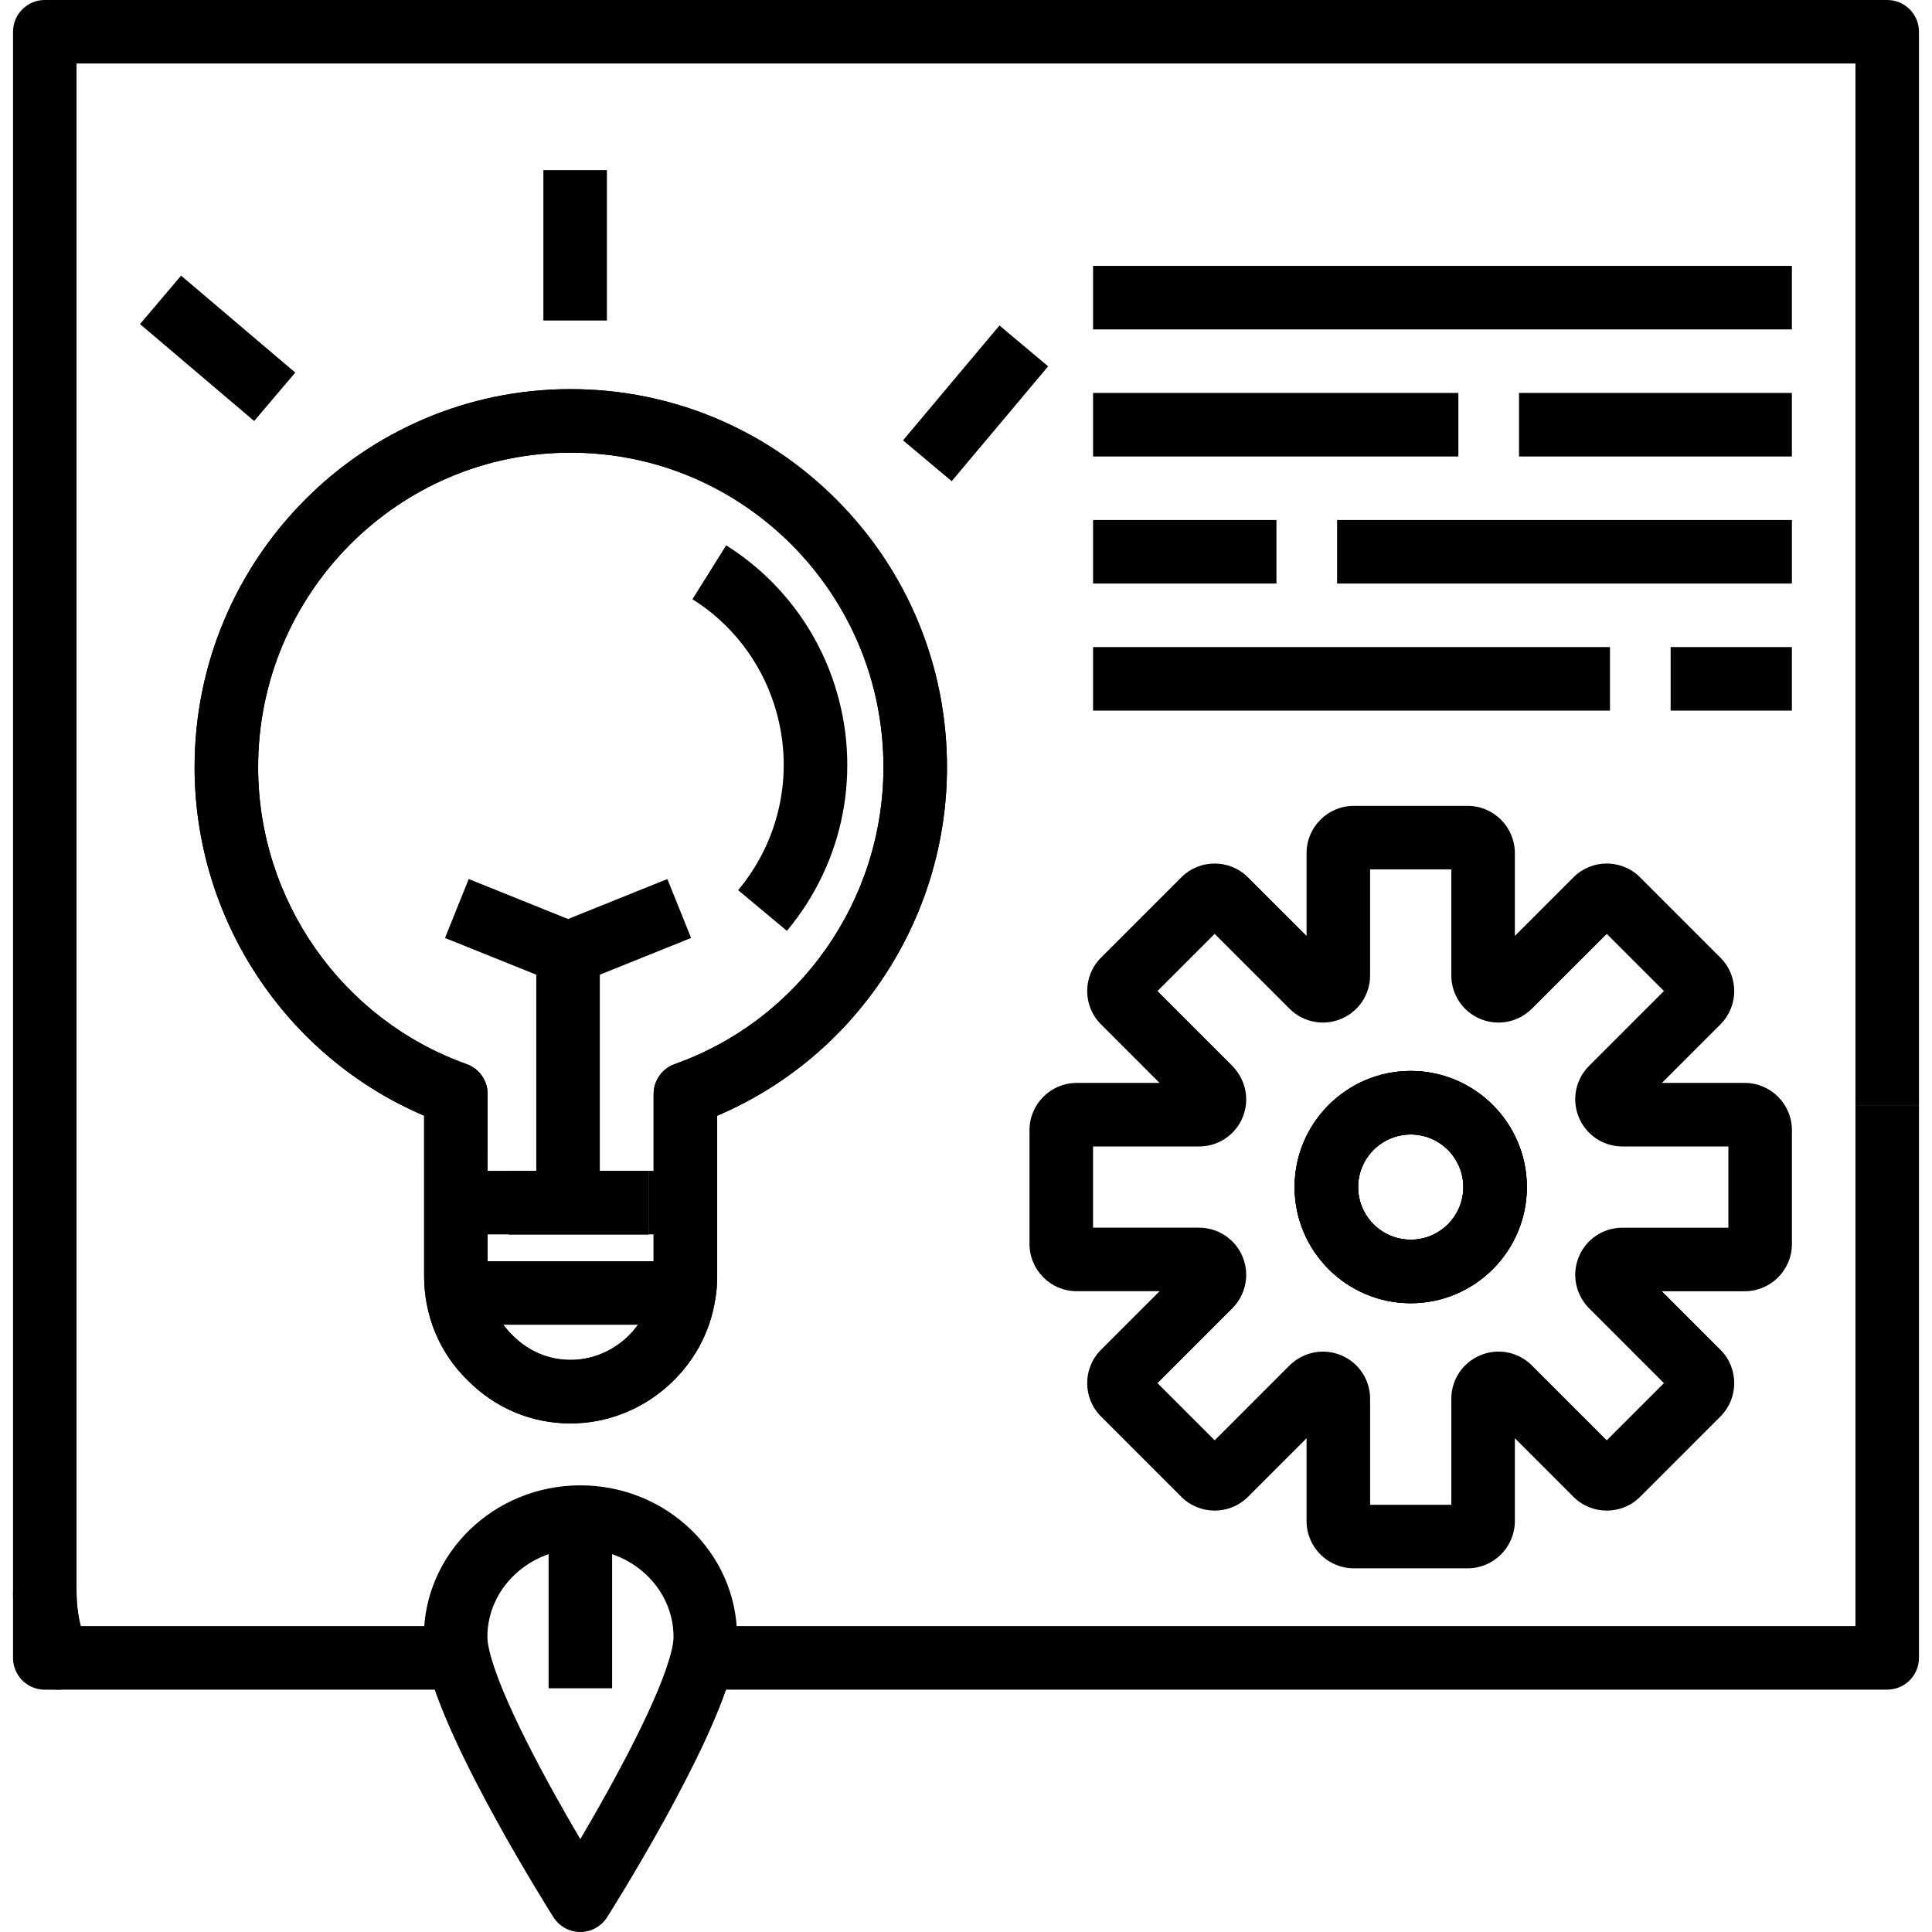
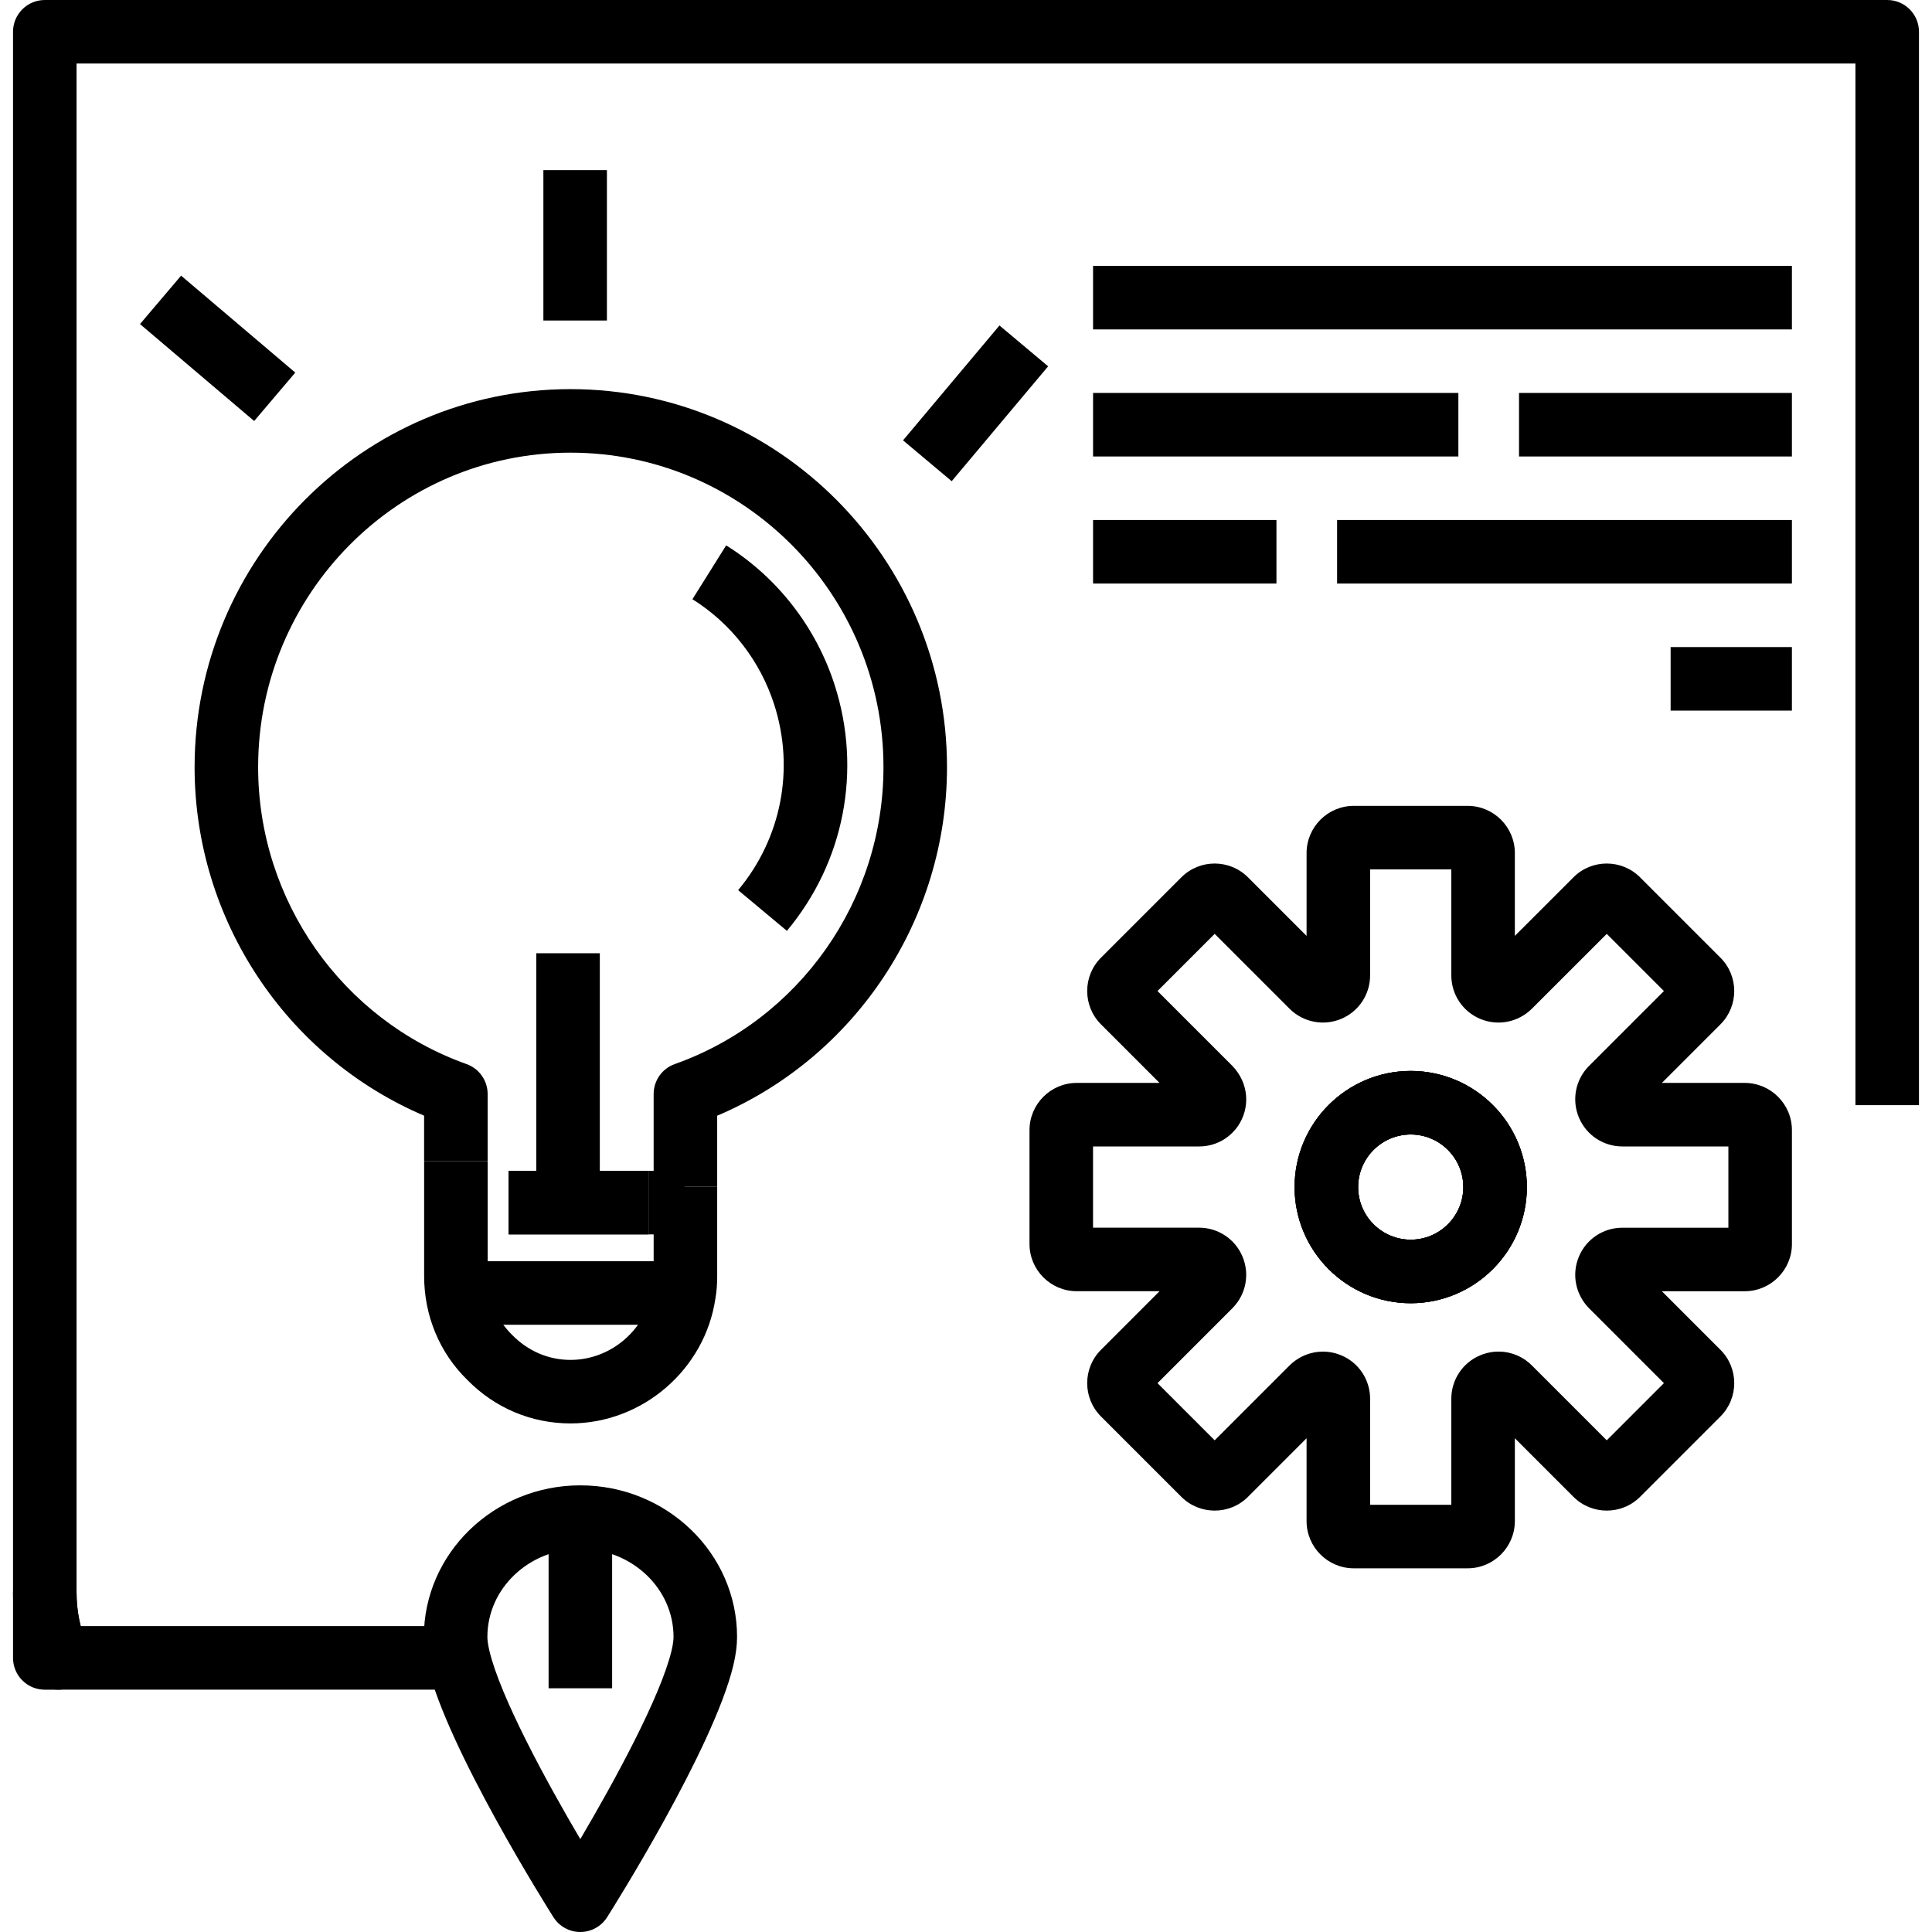
<svg xmlns="http://www.w3.org/2000/svg" id="Capa_1" enable-background="new 0 0 326.45 326.45" height="512" viewBox="0 0 326.45 326.45" width="512">
  <path d="m184.695 44.926h118.084v10.735h-118.084z" />
  <path d="m282.287 109.336h20.492v10.735h-20.492z" />
-   <path d="m184.695 109.336h87.344v10.735h-87.344z" />
  <path d="m225.929 87.866h76.851v10.735h-76.851z" />
  <path d="m184.695 87.866h30.986v10.735h-30.986z" />
  <path d="m256.668 66.396h46.111v10.735h-46.111z" />
  <path d="m184.695 66.396h61.726v10.735h-61.726z" />
  <path d="m247.983 264.997h-19.232c-4.4 0-7.98-3.58-7.98-7.983v-13.993l-9.899 9.899c-3.1 3.103-8.156 3.103-11.262 0l-13.579-13.581c-3.106-3.103-3.106-8.156 0-11.259l9.899-9.904h-13.995c-4.4 0-7.98-3.58-7.98-7.98v-19.232c0-4.403 3.58-7.983 7.98-7.983h13.993l-9.896-9.896c-3.106-3.106-3.106-8.156 0-11.262l13.579-13.579c3.103-3.114 8.159-3.108 11.262 0l9.899 9.896v-13.993c0-4.4 3.58-7.98 7.98-7.98h19.232c4.4 0 7.98 3.58 7.98 7.98v13.993l9.899-9.896c3.103-3.114 8.159-3.108 11.262 0l13.579 13.579c3.106 3.106 3.106 8.156 0 11.262l-9.896 9.896h13.993c4.4 0 7.98 3.583 7.98 7.988v19.232c0 4.4-3.58 7.98-7.98 7.98h-13.995l9.899 9.899c3.106 3.103 3.106 8.156 0 11.259l-13.579 13.581c-3.1 3.103-8.156 3.103-11.262 0l-9.899-9.899v13.993c-.002 4.403-3.582 7.983-7.982 7.983zm-16.477-10.735h13.723v-17.911c0-3.211 1.908-6.088 4.862-7.336 2.969-1.263 6.369-.616 8.678 1.63l12.724 12.724 9.66-9.66-12.672-12.672c-2.293-2.348-2.938-5.755-1.688-8.722 1.245-2.959 4.128-4.869 7.341-4.869h17.911v-13.731h-17.911c-3.211 0-6.091-1.911-7.338-4.867-1.25-2.964-.608-6.369 1.635-8.672l12.721-12.721-9.66-9.66-12.672 12.669c-2.343 2.298-5.755 2.938-8.72 1.693-2.959-1.248-4.872-4.128-4.872-7.344v-17.911h-13.723v17.911c0 3.211-1.911 6.091-4.864 7.338-2.967 1.25-6.374.605-8.678-1.638l-12.721-12.719-9.66 9.66 12.672 12.672c2.757 2.88 3.077 7.053.862 10.234-1.572 2.165-3.923 3.355-6.515 3.355h-17.911v13.725h17.911c3.211 0 6.088 1.908 7.336 4.862 1.253 2.967.613 6.371-1.63 8.678l-12.724 12.729 9.66 9.66 12.672-12.672c2.351-2.296 5.755-2.935 8.722-1.688 2.959 1.245 4.87 4.128 4.87 7.341v17.912zm6.864-34.057c-10.819 0-19.622-8.803-19.622-19.622 0-10.821 8.803-19.625 19.622-19.625s19.622 8.803 19.622 19.625c0 10.818-8.804 19.622-19.622 19.622zm0-28.512c-4.901 0-8.887 3.989-8.887 8.89s3.986 8.887 8.887 8.887 8.887-3.986 8.887-8.887-3.986-8.89-8.887-8.89z" />
  <path d="m238.37 220.205c-10.819 0-19.622-8.803-19.622-19.622 0-10.821 8.803-19.625 19.622-19.625s19.622 8.803 19.622 19.625c0 10.818-8.804 19.622-19.622 19.622zm0-28.512c-4.901 0-8.887 3.989-8.887 8.89s3.986 8.887 8.887 8.887 8.887-3.986 8.887-8.887-3.986-8.89-8.887-8.89z" />
  <path d="m238.37 220.205c-10.819 0-19.622-8.803-19.622-19.622 0-10.821 8.803-19.625 19.622-19.625s19.622 8.803 19.622 19.625c0 10.818-8.804 19.622-19.622 19.622zm0-28.512c-4.901 0-8.887 3.989-8.887 8.89s3.986 8.887 8.887 8.887 8.887-3.986 8.887-8.887-3.986-8.89-8.887-8.89z" />
  <path d="m9.807 285.508h-2.238c-2.964 0-5.367-2.401-5.367-5.367v-10.997c0-2.967 2.403-5.367 5.367-5.367s5.367 2.401 5.367 5.367c0 3.061.611 6.059 1.814 8.906.702 1.662.524 3.559-.469 5.058s-2.673 2.4-4.474 2.4z" />
  <path d="m85.934 197.839h23.648v10.735h-23.648z" />
  <path d="m12.936 269.122h-10.735v-263.755c0-2.964 2.404-5.367 5.368-5.367h311.313c2.964 0 5.367 2.403 5.367 5.367v181.367h-10.735v-175.999h-300.578z" />
  <path d="m121.182 200.527h-10.735v-15.673c0-2.272 1.431-4.298 3.572-5.058 21.09-7.49 35.261-27.652 35.261-50.173 0-29.301-23.724-53.137-52.886-53.137-29.102 0-52.778 23.836-52.778 53.137 0 22.497 14.152 42.659 35.216 50.176 2.139.763 3.564 2.786 3.564 5.056v11.325h-10.735v-7.663c-23.346-9.959-38.78-33.159-38.78-58.893 0-35.219 28.491-63.872 63.513-63.872 35.08 0 63.621 28.654 63.621 63.872 0 25.765-15.452 48.965-38.833 58.898z" />
-   <path d="m318.881 285.497h-200.184l-.055-10.735h194.872v-88.028h10.735v93.396c0 2.967-2.403 5.367-5.368 5.367z" />
  <path d="m96.394 240.516c-6.599 0-12.79-2.613-17.434-7.354-4.673-4.563-7.294-10.824-7.294-17.552v-19.43h10.735v19.431c0 3.811 1.47 7.346 4.144 9.957 2.692 2.747 6.162 4.214 9.849 4.214 6.911 0 12.884-5.202 13.896-12.103.134-.773.157-1.384.157-2.068v-15.083h10.735v15.083c0 1.355-.081 2.568-.299 3.784-1.751 11.972-12.289 21.121-24.489 21.121z" />
  <path d="m77.511 285.497h-67.704c-2.141 0-4.078-1.274-4.927-3.239-1.753-4.052-2.678-8.596-2.678-13.136h10.735c0 1.913.238 3.821.7 5.64h63.822z" />
-   <path d="m96.389 240.516c-6.599 0-12.79-2.613-17.434-7.354-4.676-4.571-7.294-10.832-7.294-17.552v-27.094c-23.346-9.959-38.78-33.159-38.78-58.893 0-35.219 28.491-63.872 63.513-63.872 17.017 0 33.004 6.646 45.013 18.718 11.998 12.056 18.605 28.093 18.603 45.154 0 25.765-15.452 48.965-38.833 58.898v27.089c0 1.35-.084 2.558-.296 3.771-1.759 11.988-12.3 21.135-24.492 21.135zm.005-164.03c-29.102 0-52.778 23.836-52.778 53.137 0 22.497 14.152 42.659 35.216 50.176 2.139.763 3.564 2.786 3.564 5.056v30.755c0 3.808 1.473 7.344 4.146 9.959 2.689 2.744 6.159 4.212 9.846 4.212 6.906 0 12.881-5.205 13.896-12.106.131-.76.157-1.376.157-2.065v-30.755c0-2.272 1.431-4.298 3.572-5.058 21.09-7.49 35.261-27.652 35.261-50.173.003-14.205-5.493-27.553-15.476-37.583-9.98-10.03-23.265-15.555-37.404-15.555zm13.178 132.093h-23.632v-10.735h23.632z" />
  <path d="m85.934 197.839h23.648v10.735h-23.648z" />
  <path d="m109.582 197.839h6.12v10.735h-6.12z" />
-   <path d="m78.672 197.839h7.262v10.735h-7.262z" />
  <path d="m78.667 213.11h37.035v10.735h-37.035z" />
  <path d="m132.963 157.286-8.24-6.877c7.315-8.767 9.592-20.492 6.091-31.371-2.377-7.383-7.281-13.699-13.812-17.788l5.698-9.1c8.672 5.43 15.182 13.812 18.333 23.598 4.635 14.402 1.619 29.931-8.07 41.538z" />
  <path d="m91.815 28.748h10.735v25.409h-10.735z" />
  <path d="m152.124 62.73h25.342v10.734h-25.342z" transform="matrix(.643 -.766 .766 .643 6.718 150.598)" />
  <path d="m31.43 46.209h10.736v25.317h-10.736z" transform="matrix(.647 -.762 .762 .647 -31.892 48.81)" />
-   <path d="m95.983 166.438c-.681 0-1.36-.128-2.005-.388l-18.786-7.561 4.01-9.959 16.781 6.754 16.781-6.754 4.01 9.959-18.786 7.561c-.645.26-1.324.388-2.005.388z" />
  <path d="m90.615 161.071h10.735v41.587h-10.735z" />
  <path d="m98.053 326.45c-1.84 0-3.551-.943-4.534-2.495-.731-1.153-17.968-28.462-21.281-42.599-.409-1.698-.619-3.313-.619-4.77 0-14.121 11.859-25.606 26.439-25.606 14.603 0 26.483 11.484 26.483 25.606 0 1.447-.202 3.009-.621 4.78-3.37 14.137-20.602 41.435-21.334 42.588-.982 1.553-2.693 2.496-4.533 2.496zm.005-64.734c-8.659 0-15.704 6.673-15.704 14.871 0 .419.058 1.158.328 2.291 1.837 7.836 9.655 22.177 15.371 31.88 5.724-9.708 13.56-24.054 15.424-31.875.273-1.153.33-1.887.33-2.296 0-8.198-7.066-14.871-15.749-14.871z" />
  <path d="m92.696 256.359h10.735v28.908h-10.735z" />
</svg>